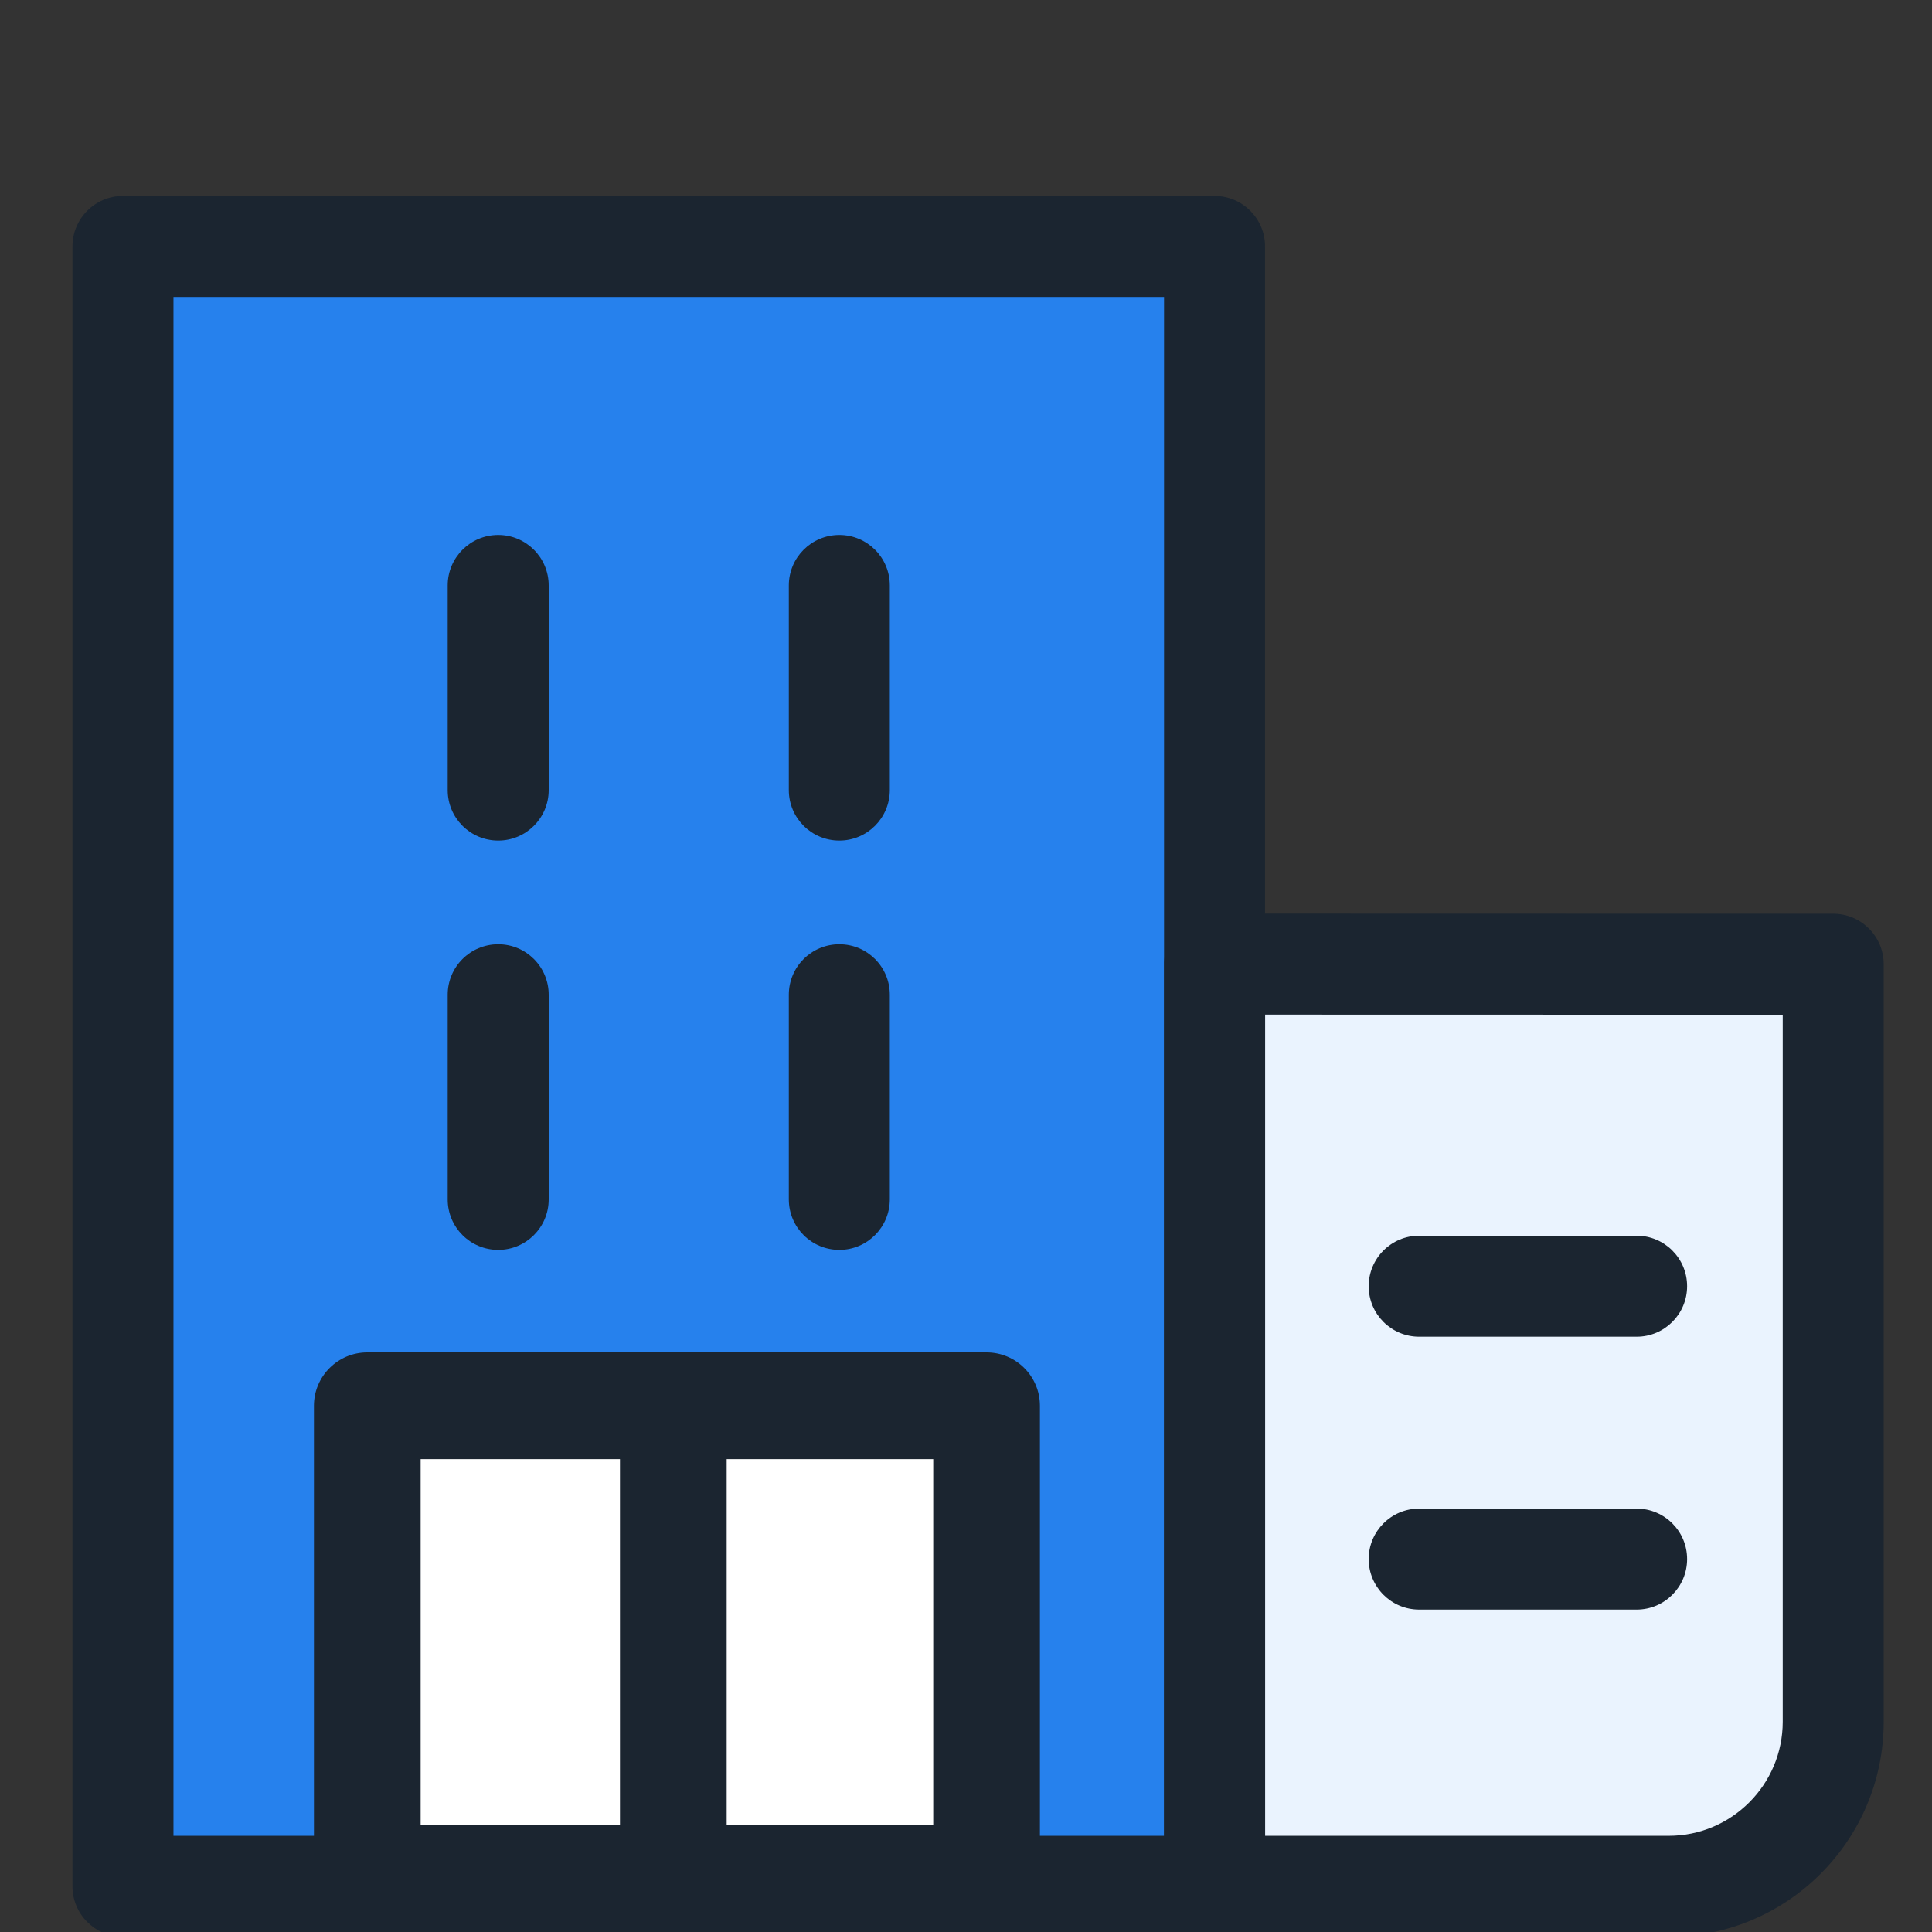
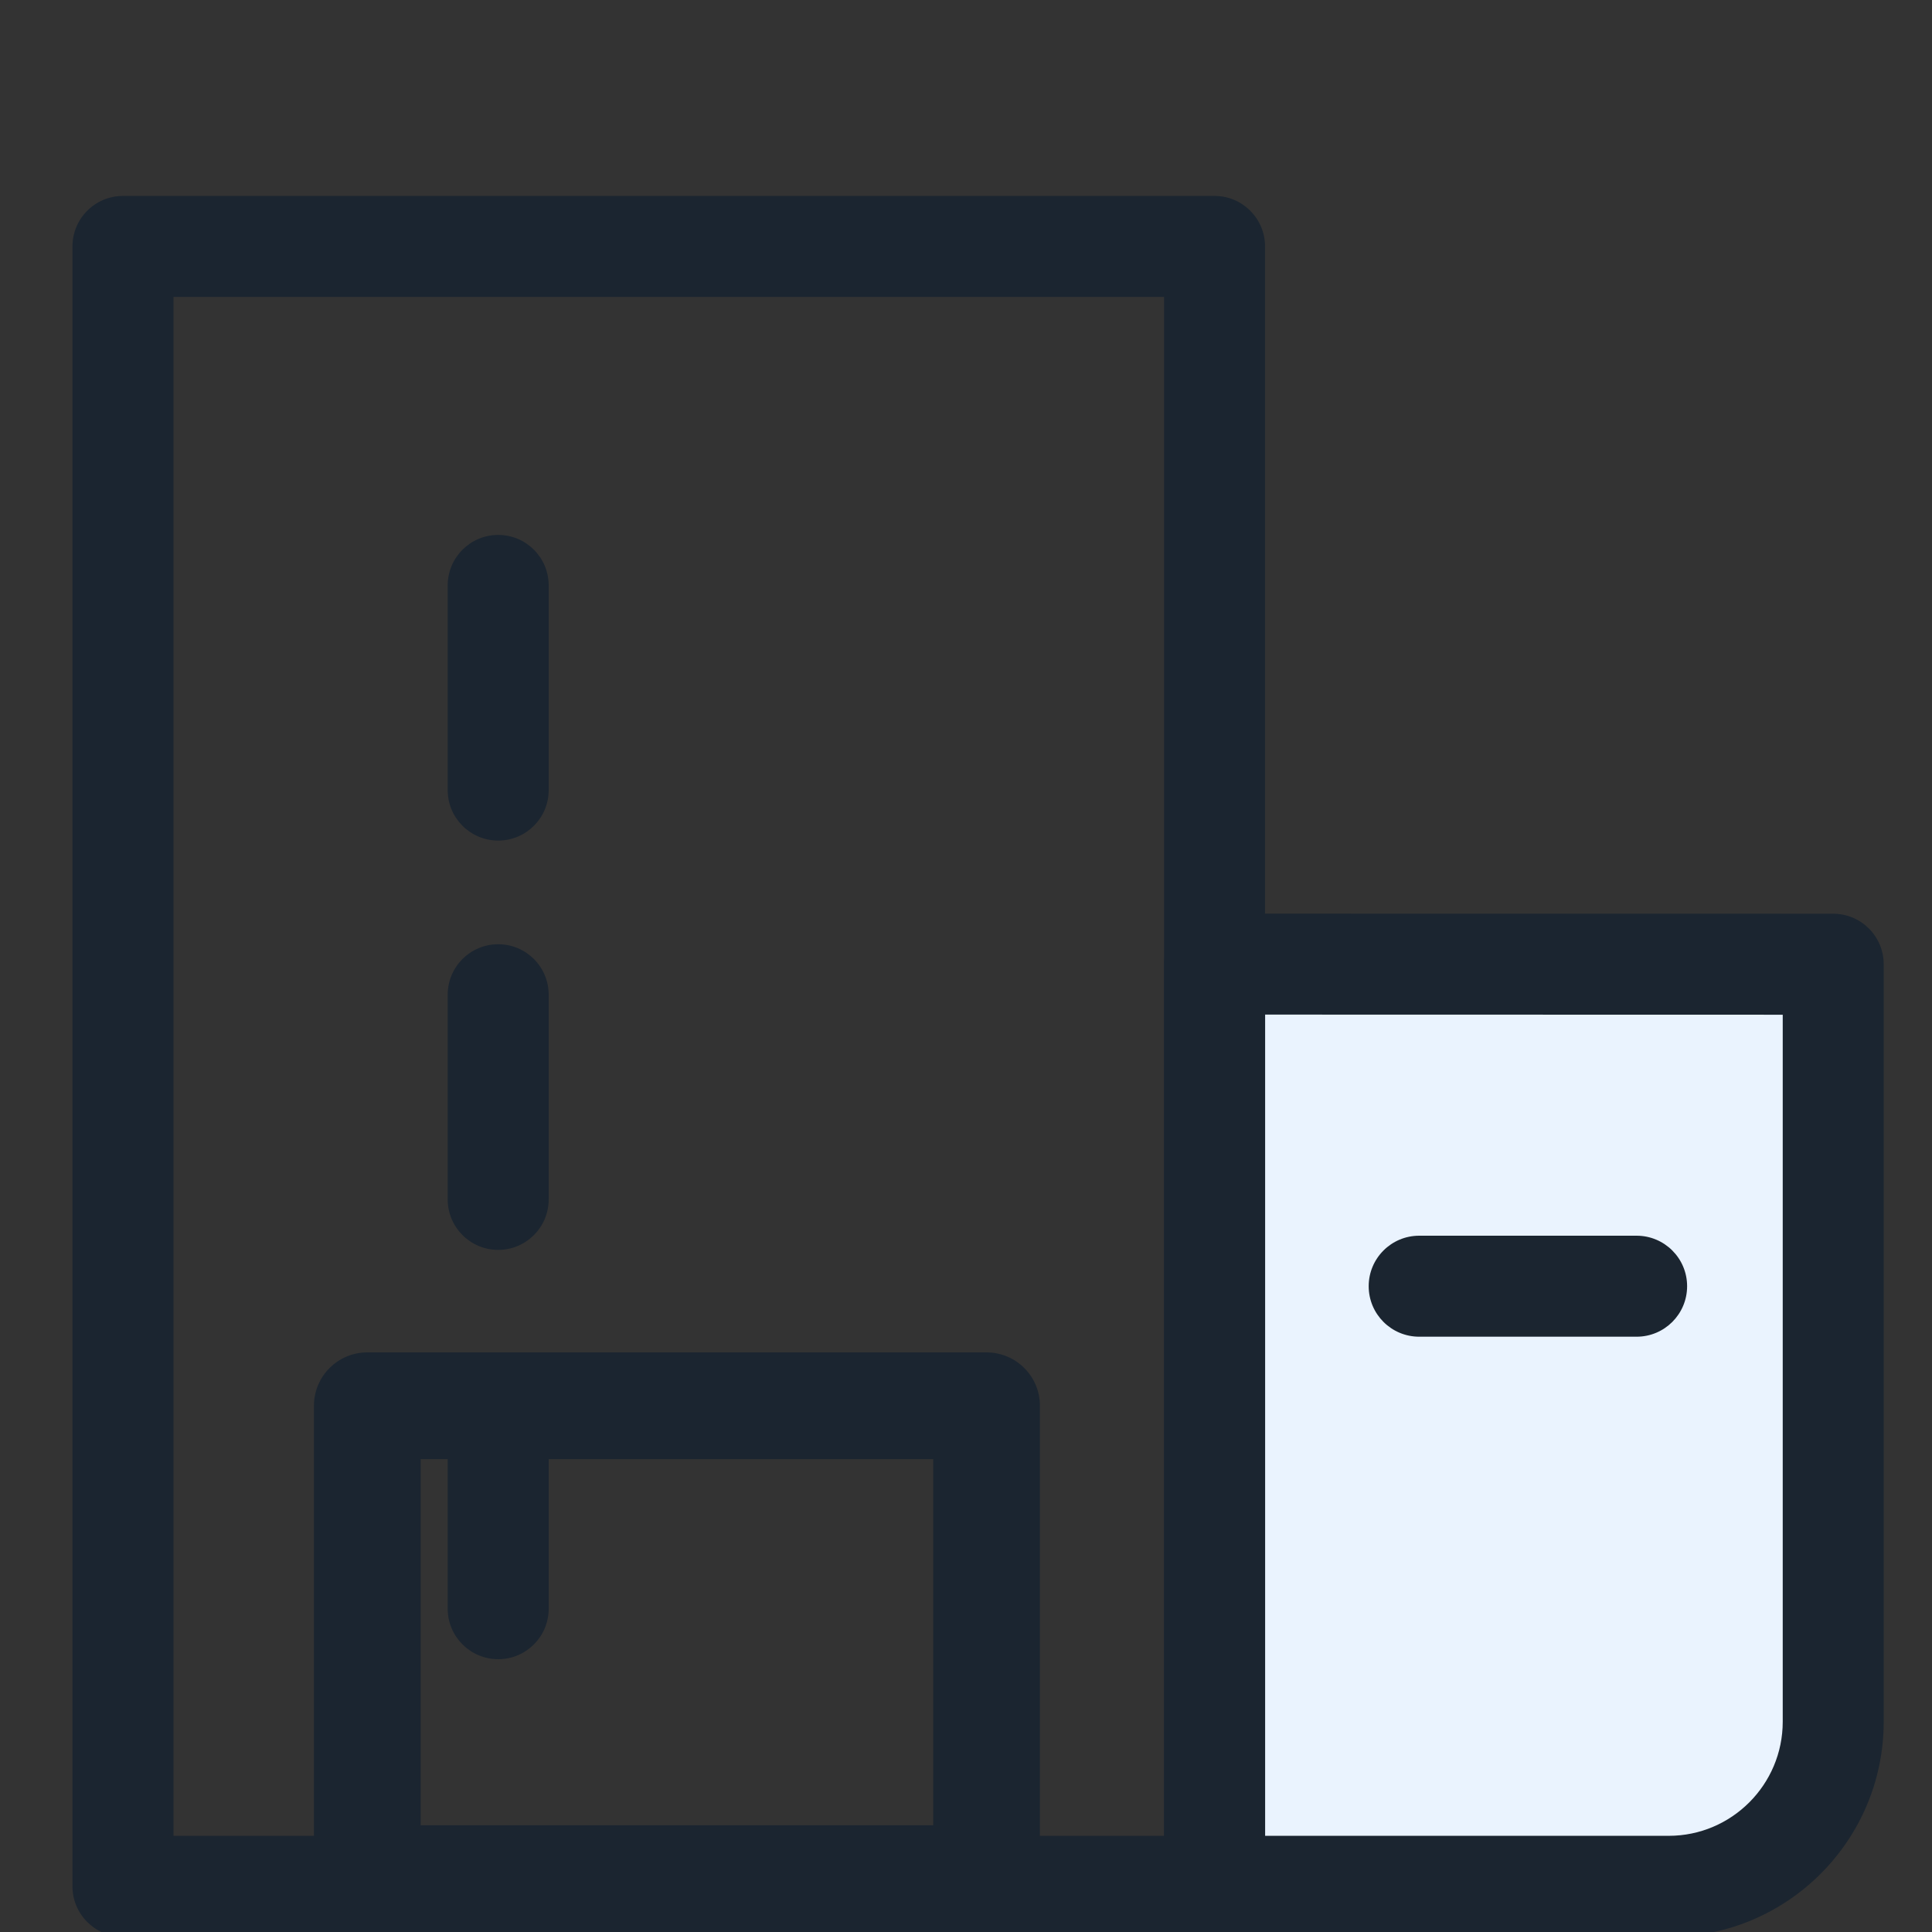
<svg xmlns="http://www.w3.org/2000/svg" width="65" height="65" viewBox="0 0 65 65" fill="none">
  <rect x="0" y="0" width="65" height="65" fill="#333333" stroke="none" />
  <g clip-path="url(#clip0_260_673)">
-     <path d="M40.862 8.291H4.137V63.463H40.862V8.291Z" fill="#2681ED" />
    <path d="M40.863 65.161H4.137C3.198 65.161 2.438 64.4 2.438 63.462V8.291C2.438 7.353 3.198 6.592 4.137 6.592H40.862C41.8 6.592 42.561 7.353 42.561 8.291V63.463C42.561 64.4 41.8 65.161 40.863 65.161ZM5.836 61.763H39.163V9.99H5.836V61.763Z" fill="#1B2530" />
    <path d="M16.762 55.822C15.823 55.822 15.062 55.061 15.062 54.123V47.238C15.062 46.3 15.823 45.539 16.762 45.539C17.7 45.539 18.46 46.3 18.46 47.238V54.124C18.46 55.061 17.7 55.822 16.762 55.822ZM16.762 42.051C15.823 42.051 15.062 41.291 15.062 40.352V33.467C15.062 32.529 15.823 31.768 16.762 31.768C17.7 31.768 18.46 32.529 18.46 33.467V40.352C18.46 41.291 17.7 42.051 16.762 42.051ZM16.762 28.28C15.823 28.28 15.062 27.52 15.062 26.581V19.697C15.062 18.758 15.823 17.997 16.762 17.997C17.7 17.997 18.46 18.758 18.46 19.697V26.582C18.46 27.52 17.7 28.28 16.762 28.28Z" fill="#1B2530" />
-     <path d="M28.239 55.822C27.3 55.822 26.539 55.061 26.539 54.123V47.238C26.539 46.3 27.3 45.539 28.239 45.539C29.177 45.539 29.937 46.3 29.937 47.238V54.124C29.936 55.061 29.176 55.822 28.239 55.822ZM28.239 42.051C27.3 42.051 26.539 41.291 26.539 40.352V33.467C26.539 32.529 27.3 31.768 28.239 31.768C29.177 31.768 29.937 32.529 29.937 33.467V40.352C29.936 41.291 29.176 42.051 28.239 42.051ZM28.239 28.28C27.3 28.28 26.539 27.52 26.539 26.581V19.697C26.539 18.758 27.3 17.997 28.239 17.997C29.177 17.997 29.937 18.758 29.937 19.697V26.582C29.936 27.52 29.176 28.28 28.239 28.28Z" fill="#1B2530" />
    <path d="M56.143 63.464H40.864V32.436L61.676 32.441V57.925C61.676 60.973 59.184 63.464 56.143 63.464Z" fill="#EAF3FE" />
    <path d="M56.143 65.162H40.864C39.927 65.162 39.166 64.401 39.166 63.464V32.436C39.166 31.985 39.345 31.553 39.664 31.235C39.982 30.916 40.414 30.737 40.864 30.737C40.864 30.737 40.864 30.737 40.865 30.737L61.677 30.742C62.614 30.742 63.375 31.502 63.375 32.441V57.925C63.376 61.916 60.131 65.162 56.143 65.162ZM42.564 61.764H56.143C58.257 61.764 59.978 60.042 59.978 57.925V34.139L42.564 34.135V61.764Z" fill="#1B2530" />
    <path d="M55.062 44.972H47.748C46.809 44.972 46.048 44.212 46.048 43.273C46.048 42.335 46.809 41.574 47.748 41.574H55.061C56 41.574 56.761 42.335 56.761 43.273C56.761 44.212 56 44.972 55.062 44.972Z" fill="#1B2530" />
-     <path d="M55.062 54.153H47.748C46.809 54.153 46.048 53.392 46.048 52.453C46.048 51.515 46.809 50.755 47.748 50.755H55.061C56 50.755 56.761 51.515 56.761 52.453C56.761 53.392 56 54.153 55.062 54.153Z" fill="#1B2530" />
-     <path d="M33.191 47.296H12.357V63.203H33.191V47.296Z" fill="white" />
-     <path d="M22.652 64.717C21.661 64.717 20.858 63.914 20.858 62.923V47.73C20.858 46.738 21.661 45.934 22.652 45.934C23.644 45.934 24.448 46.738 24.448 47.73V62.923C24.448 63.914 23.644 64.717 22.652 64.717Z" fill="#1B2530" />
    <path d="M33.191 64.997H12.357C11.366 64.997 10.562 64.194 10.562 63.203V47.296C10.562 46.304 11.366 45.5 12.357 45.5H33.191C34.183 45.5 34.987 46.304 34.987 47.296V63.203C34.987 64.194 34.183 64.997 33.191 64.997ZM14.152 61.408H31.398V49.091H14.152V61.408Z" fill="#1B2530" />
  </g>
  <defs>
    <clipPath id="clip0_260_673">
      <rect width="65" height="65" fill="white" />
    </clipPath>
  </defs>
</svg>